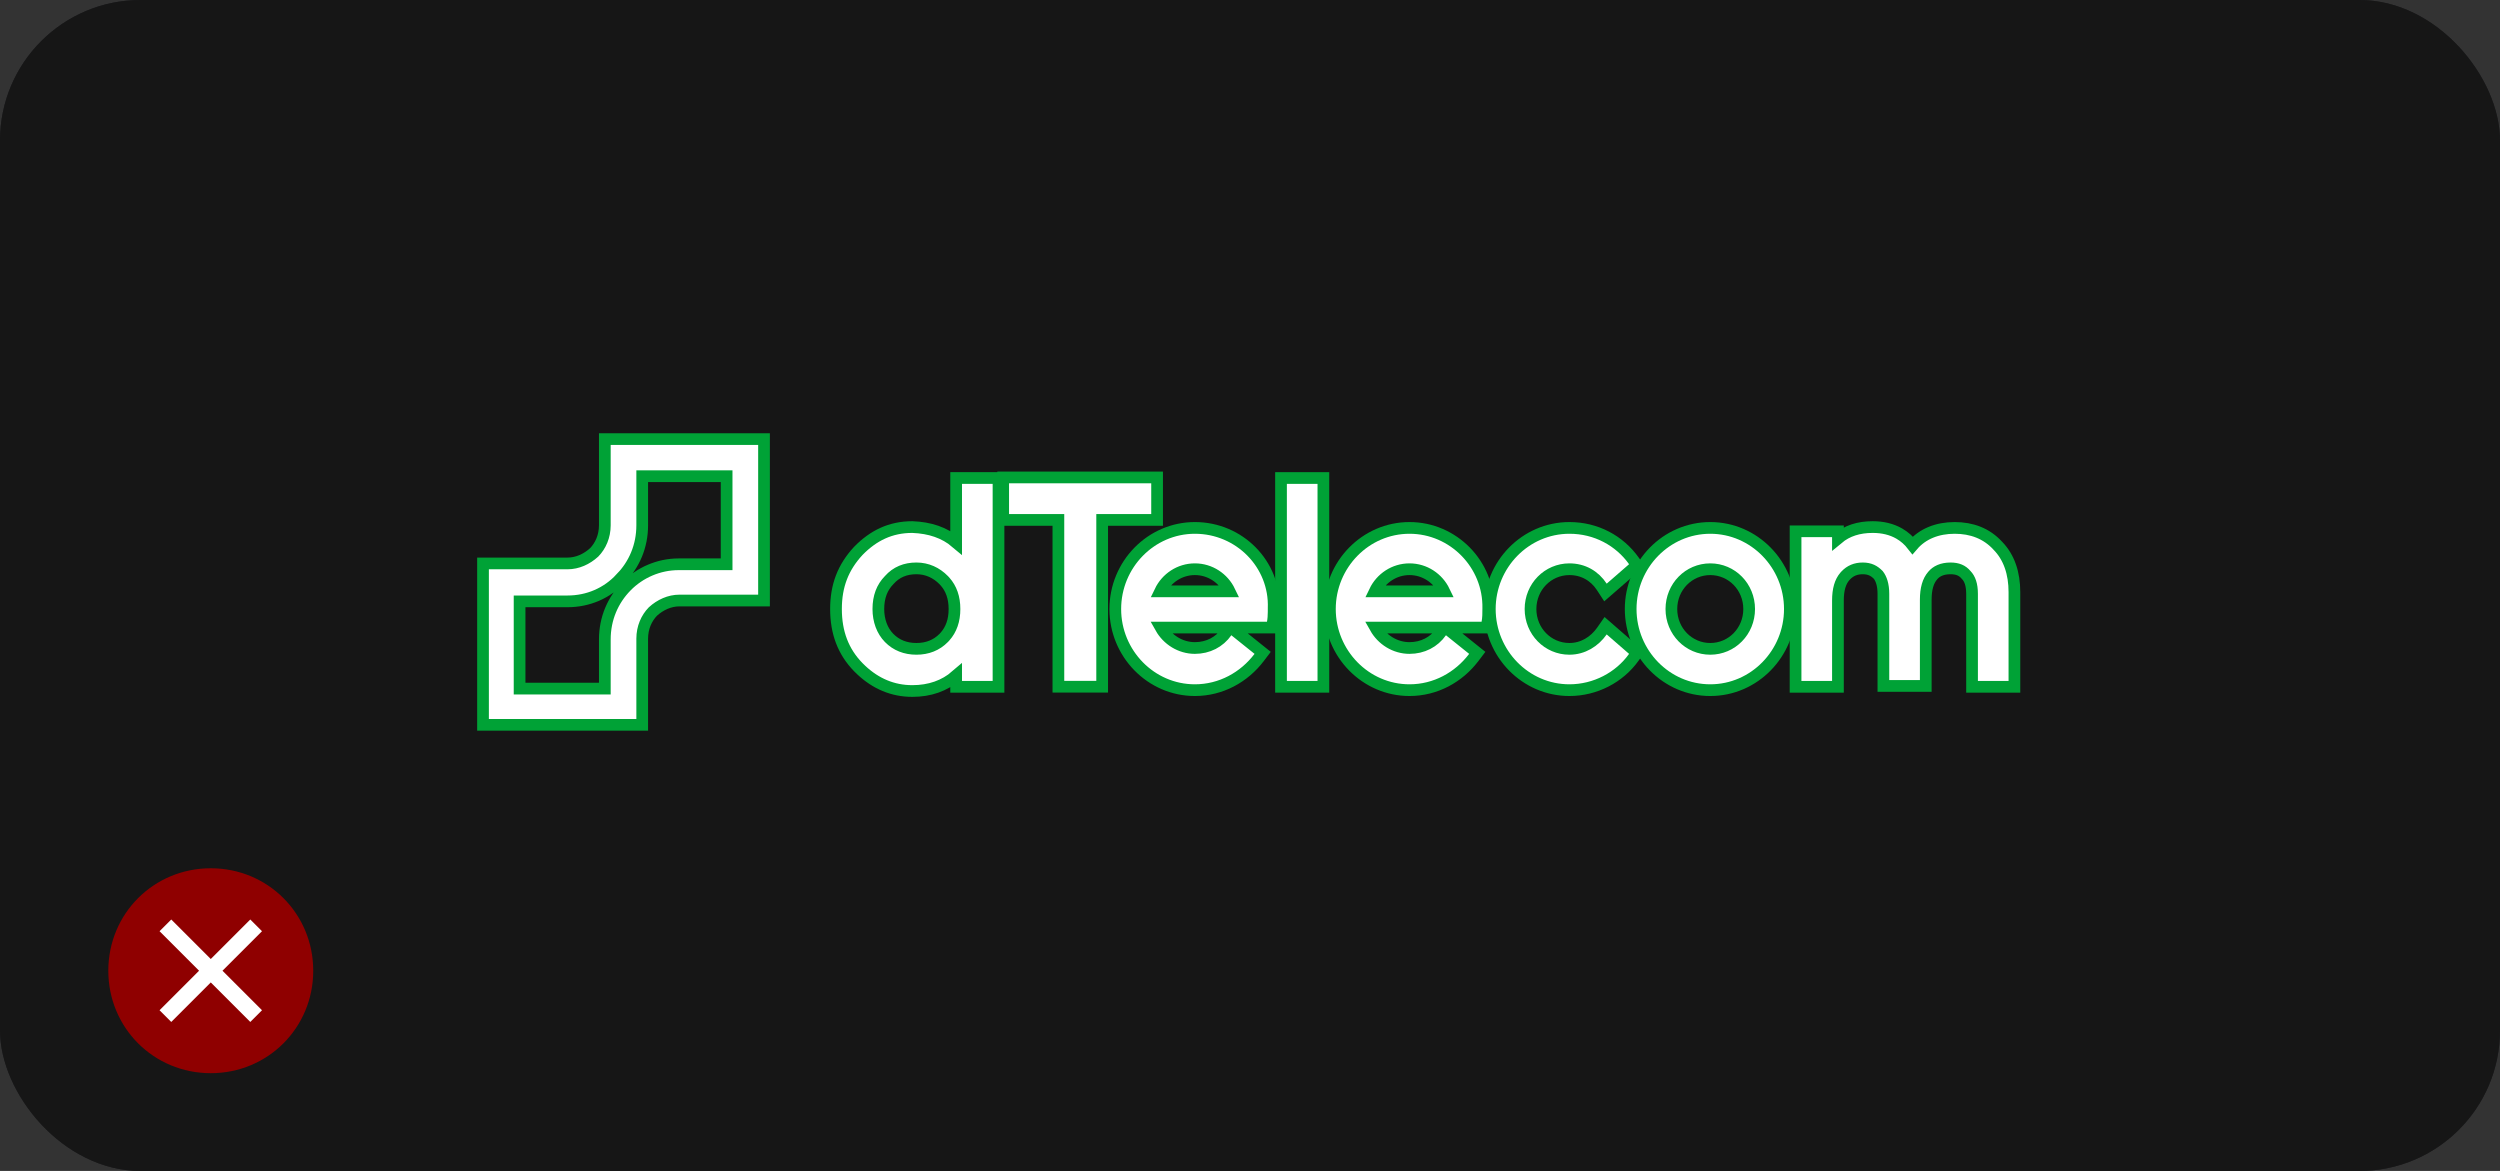
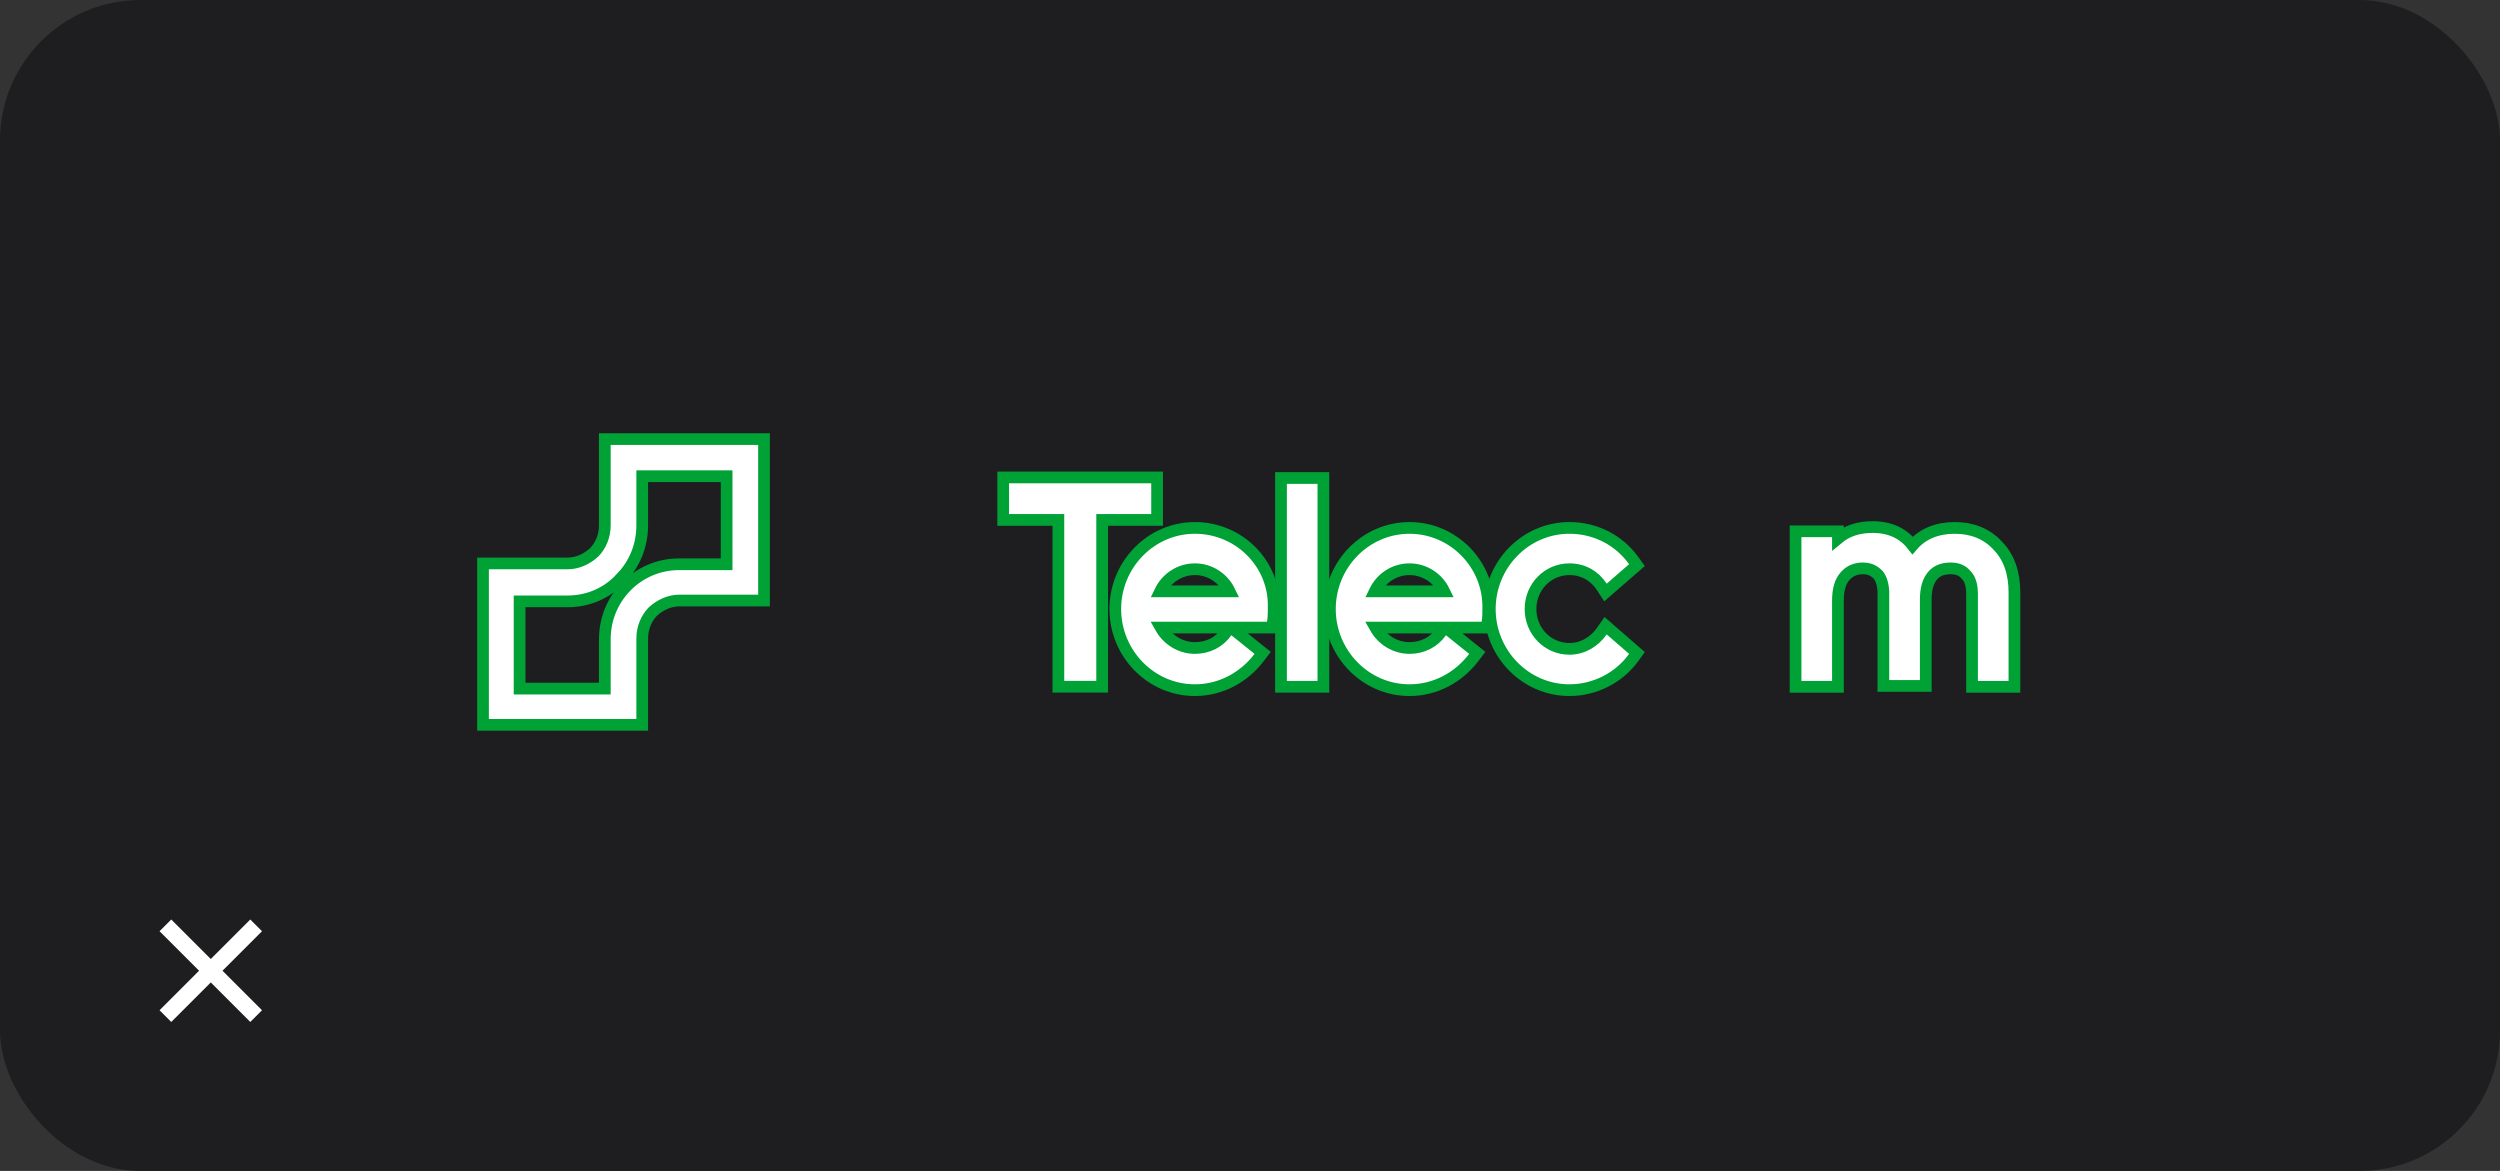
<svg xmlns="http://www.w3.org/2000/svg" width="427" height="200" viewBox="0 0 427 200" fill="none">
  <rect x="0" y="0" width="427" height="200" fill="#333333" stroke="none" />
  <rect width="427" height="200" rx="24" fill="#1E1E21" />
-   <rect width="427" height="200" rx="24" fill="#161616" />
  <path d="M240.743 90.167C248.238 90.168 254.349 96.406 254.196 103.9C254.196 104.739 254.198 105.555 254.036 106.382L253.878 107.19H246.934L247.596 107.721L251.558 110.9L252.316 111.508L251.729 112.283C249.152 115.687 245.188 117.879 240.743 117.879C233.237 117.879 227.148 111.635 227.147 104.024C227.147 96.413 233.237 90.167 240.743 90.167ZM234.898 107.19C236.066 109.275 238.286 110.679 240.743 110.679C242.976 110.679 244.929 109.673 246.15 107.928L246.667 107.19H234.898ZM240.743 97.223C238.142 97.223 235.881 98.759 234.807 101.001H246.679C245.604 98.759 243.344 97.223 240.743 97.223Z" fill="white" stroke="#00A236" stroke-width="2" />
-   <path d="M170.545 81.645V117.302H163.309V115.411C161.319 117.132 158.806 118.025 155.817 118.025C152.485 118.025 149.569 116.766 147.1 114.447L146.611 113.968C143.999 111.301 142.788 108.005 142.788 104.024C142.788 100.025 144.009 96.891 146.592 94.1L146.602 94.089L146.611 94.079C149.177 91.46 152.115 90.023 155.817 90.023H155.837L155.856 90.024C158.804 90.139 161.313 90.963 163.309 92.656V81.645H170.545ZM156.525 97.078C154.652 97.078 153.097 97.704 151.894 99.055L151.878 99.073L151.861 99.09C150.656 100.321 150.024 101.934 150.024 104.024C150.024 105.979 150.662 107.733 151.861 108.957C153.072 110.193 154.646 110.823 156.525 110.823C158.404 110.823 159.978 110.192 161.188 108.957L161.407 108.722C162.47 107.523 163.025 105.983 163.025 104.024C163.025 102.064 162.47 100.524 161.407 99.325L161.188 99.09C159.944 97.82 158.355 97.079 156.525 97.078Z" fill="white" stroke="#00A236" stroke-width="2" />
  <path d="M319.854 90.023C321.551 90.023 323.074 90.378 324.385 91.13C325.273 91.64 326.036 92.318 326.681 93.148C328.38 91.168 330.905 90.168 333.864 90.168C336.772 90.168 339.313 91.112 341.229 93.212H341.229C343.158 95.181 344.062 97.916 344.062 101.134V117.302H336.826V101.423C336.826 99.839 336.439 98.835 335.839 98.223L335.812 98.196L335.787 98.166C335.167 97.428 334.342 97.079 333.156 97.079C331.702 97.079 330.729 97.563 330.101 98.311L330.095 98.319C329.32 99.223 328.92 100.538 328.92 102.435V117.158H321.684V101.423C321.684 99.873 321.31 98.833 320.807 98.194C320.118 97.5 319.378 97.079 318.155 97.079C316.962 97.079 316.015 97.48 315.245 98.294L315.094 98.463C314.319 99.367 313.919 100.682 313.919 102.579V117.302H306.683V90.746H313.919V91.966C315.497 90.651 317.478 90.023 319.854 90.023Z" fill="white" stroke="#00A236" stroke-width="2" />
  <path d="M226.033 81.645V117.302H218.797V81.645H226.033Z" fill="white" stroke="#00A236" stroke-width="2" />
  <path d="M130.494 75V102.568H116.05C114.373 102.568 112.773 103.299 111.509 104.453C110.426 105.569 109.69 107.189 109.69 109.079V123.803H82.5V96.234H96.944C98.623 96.234 100.223 95.5 101.488 94.344C102.569 93.228 103.304 91.611 103.304 89.723V75H130.494ZM109.69 89.723C109.69 93.314 108.309 96.453 106.009 98.801L106.008 98.8C103.693 101.307 100.462 102.712 96.944 102.712H88.746V117.613H103.304V109.224C103.304 105.632 104.685 102.494 106.985 100.146C109.291 97.792 112.518 96.379 115.908 96.379H124.107V81.334H109.69V89.723Z" fill="white" stroke="#00A236" stroke-width="2" />
-   <path d="M292.114 90.167C299.62 90.168 305.709 96.413 305.709 104.024C305.709 111.635 299.62 117.879 292.114 117.879C284.608 117.879 278.519 111.635 278.519 104.024C278.519 96.413 284.608 90.167 292.114 90.167ZM292.114 97.223C288.44 97.223 285.472 100.223 285.472 104.024C285.472 107.824 288.44 110.824 292.114 110.824C295.788 110.823 298.756 107.824 298.756 104.024C298.756 100.223 295.788 97.223 292.114 97.223Z" fill="white" stroke="#00A236" stroke-width="2" />
  <path d="M268.056 90.167C272.631 90.168 276.611 92.352 279.06 95.787L279.586 96.527L278.901 97.122L275.08 100.445L274.214 101.198L273.587 100.237C272.349 98.342 270.394 97.223 268.056 97.223C264.382 97.223 261.413 100.223 261.413 104.024C261.413 107.824 264.382 110.824 268.056 110.824C270.364 110.823 272.343 109.586 273.604 107.784L274.241 106.873L275.08 107.603L278.901 110.925L279.586 111.521L279.06 112.26C276.608 115.701 272.483 117.879 268.056 117.879C260.55 117.879 254.46 111.635 254.46 104.024C254.46 96.413 260.55 90.167 268.056 90.167Z" fill="white" stroke="#00A236" stroke-width="2" />
  <path d="M204.088 90.167C211.699 90.168 217.824 96.377 217.541 103.879L217.539 104.51C217.532 105.138 217.503 105.756 217.381 106.382L217.223 107.19H210.278L210.94 107.721L214.902 110.9L215.661 111.508L215.074 112.283C212.497 115.687 208.532 117.879 204.088 117.879C196.582 117.879 190.492 111.635 190.492 104.024C190.492 96.413 196.582 90.167 204.088 90.167ZM198.243 107.19C199.411 109.275 201.63 110.679 204.088 110.679C206.321 110.679 208.274 109.673 209.495 107.928L210.012 107.19H198.243ZM204.088 97.223C201.487 97.223 199.226 98.759 198.151 101.001H210.023C208.949 98.759 206.689 97.223 204.088 97.223Z" fill="white" stroke="#00A236" stroke-width="2" />
  <path d="M197.631 81.546V88.802H188.249V117.291H180.773V88.802H171.345V81.546H197.631Z" fill="white" stroke="#00A236" stroke-width="2" />
-   <path d="M36 148.3C26.25 148.3 18.5 156.05 18.5 165.8C18.5 175.55 26.25 183.3 36 183.3C45.75 183.3 53.5 175.55 53.5 165.8C53.5 156.05 45.75 148.3 36 148.3Z" fill="#8F0000" />
  <path d="M42.75 174.55L36 167.8L29.25 174.55L27.25 172.55L34 165.8L27.25 159.05L29.25 157.05L36 163.8L42.75 157.05L44.75 159.05L38 165.8L44.75 172.55L42.75 174.55Z" fill="white" />
</svg>